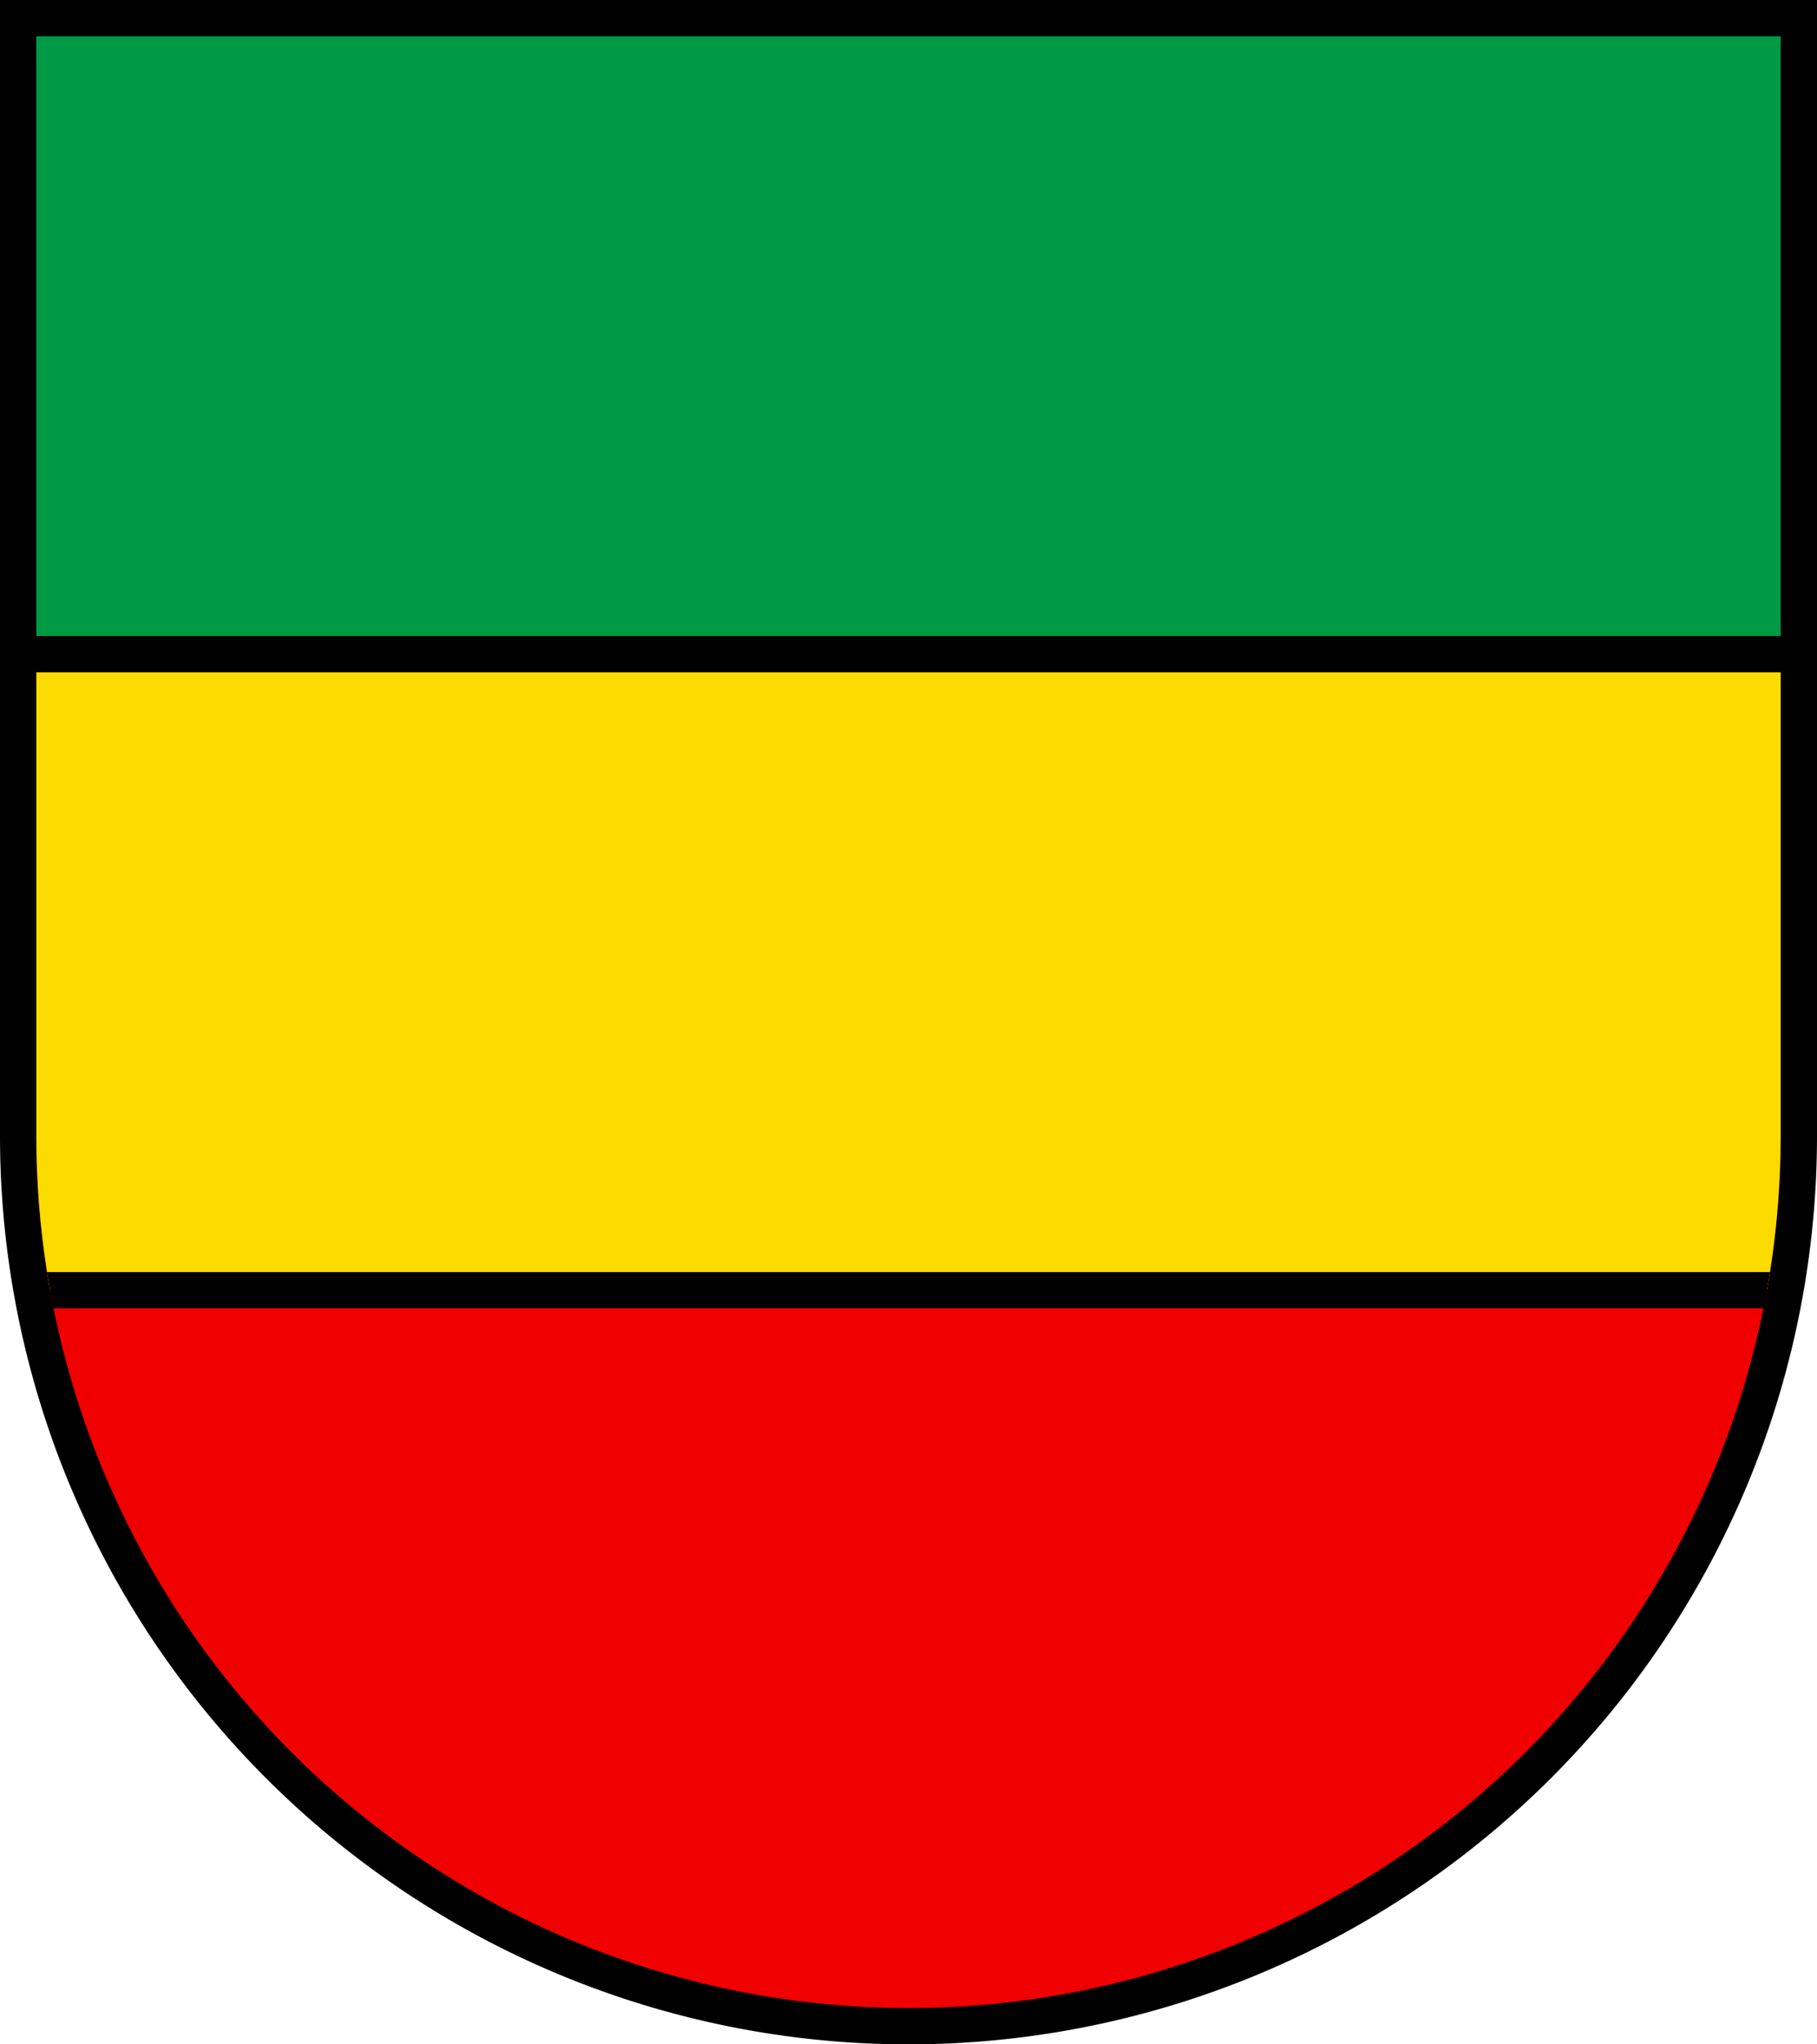
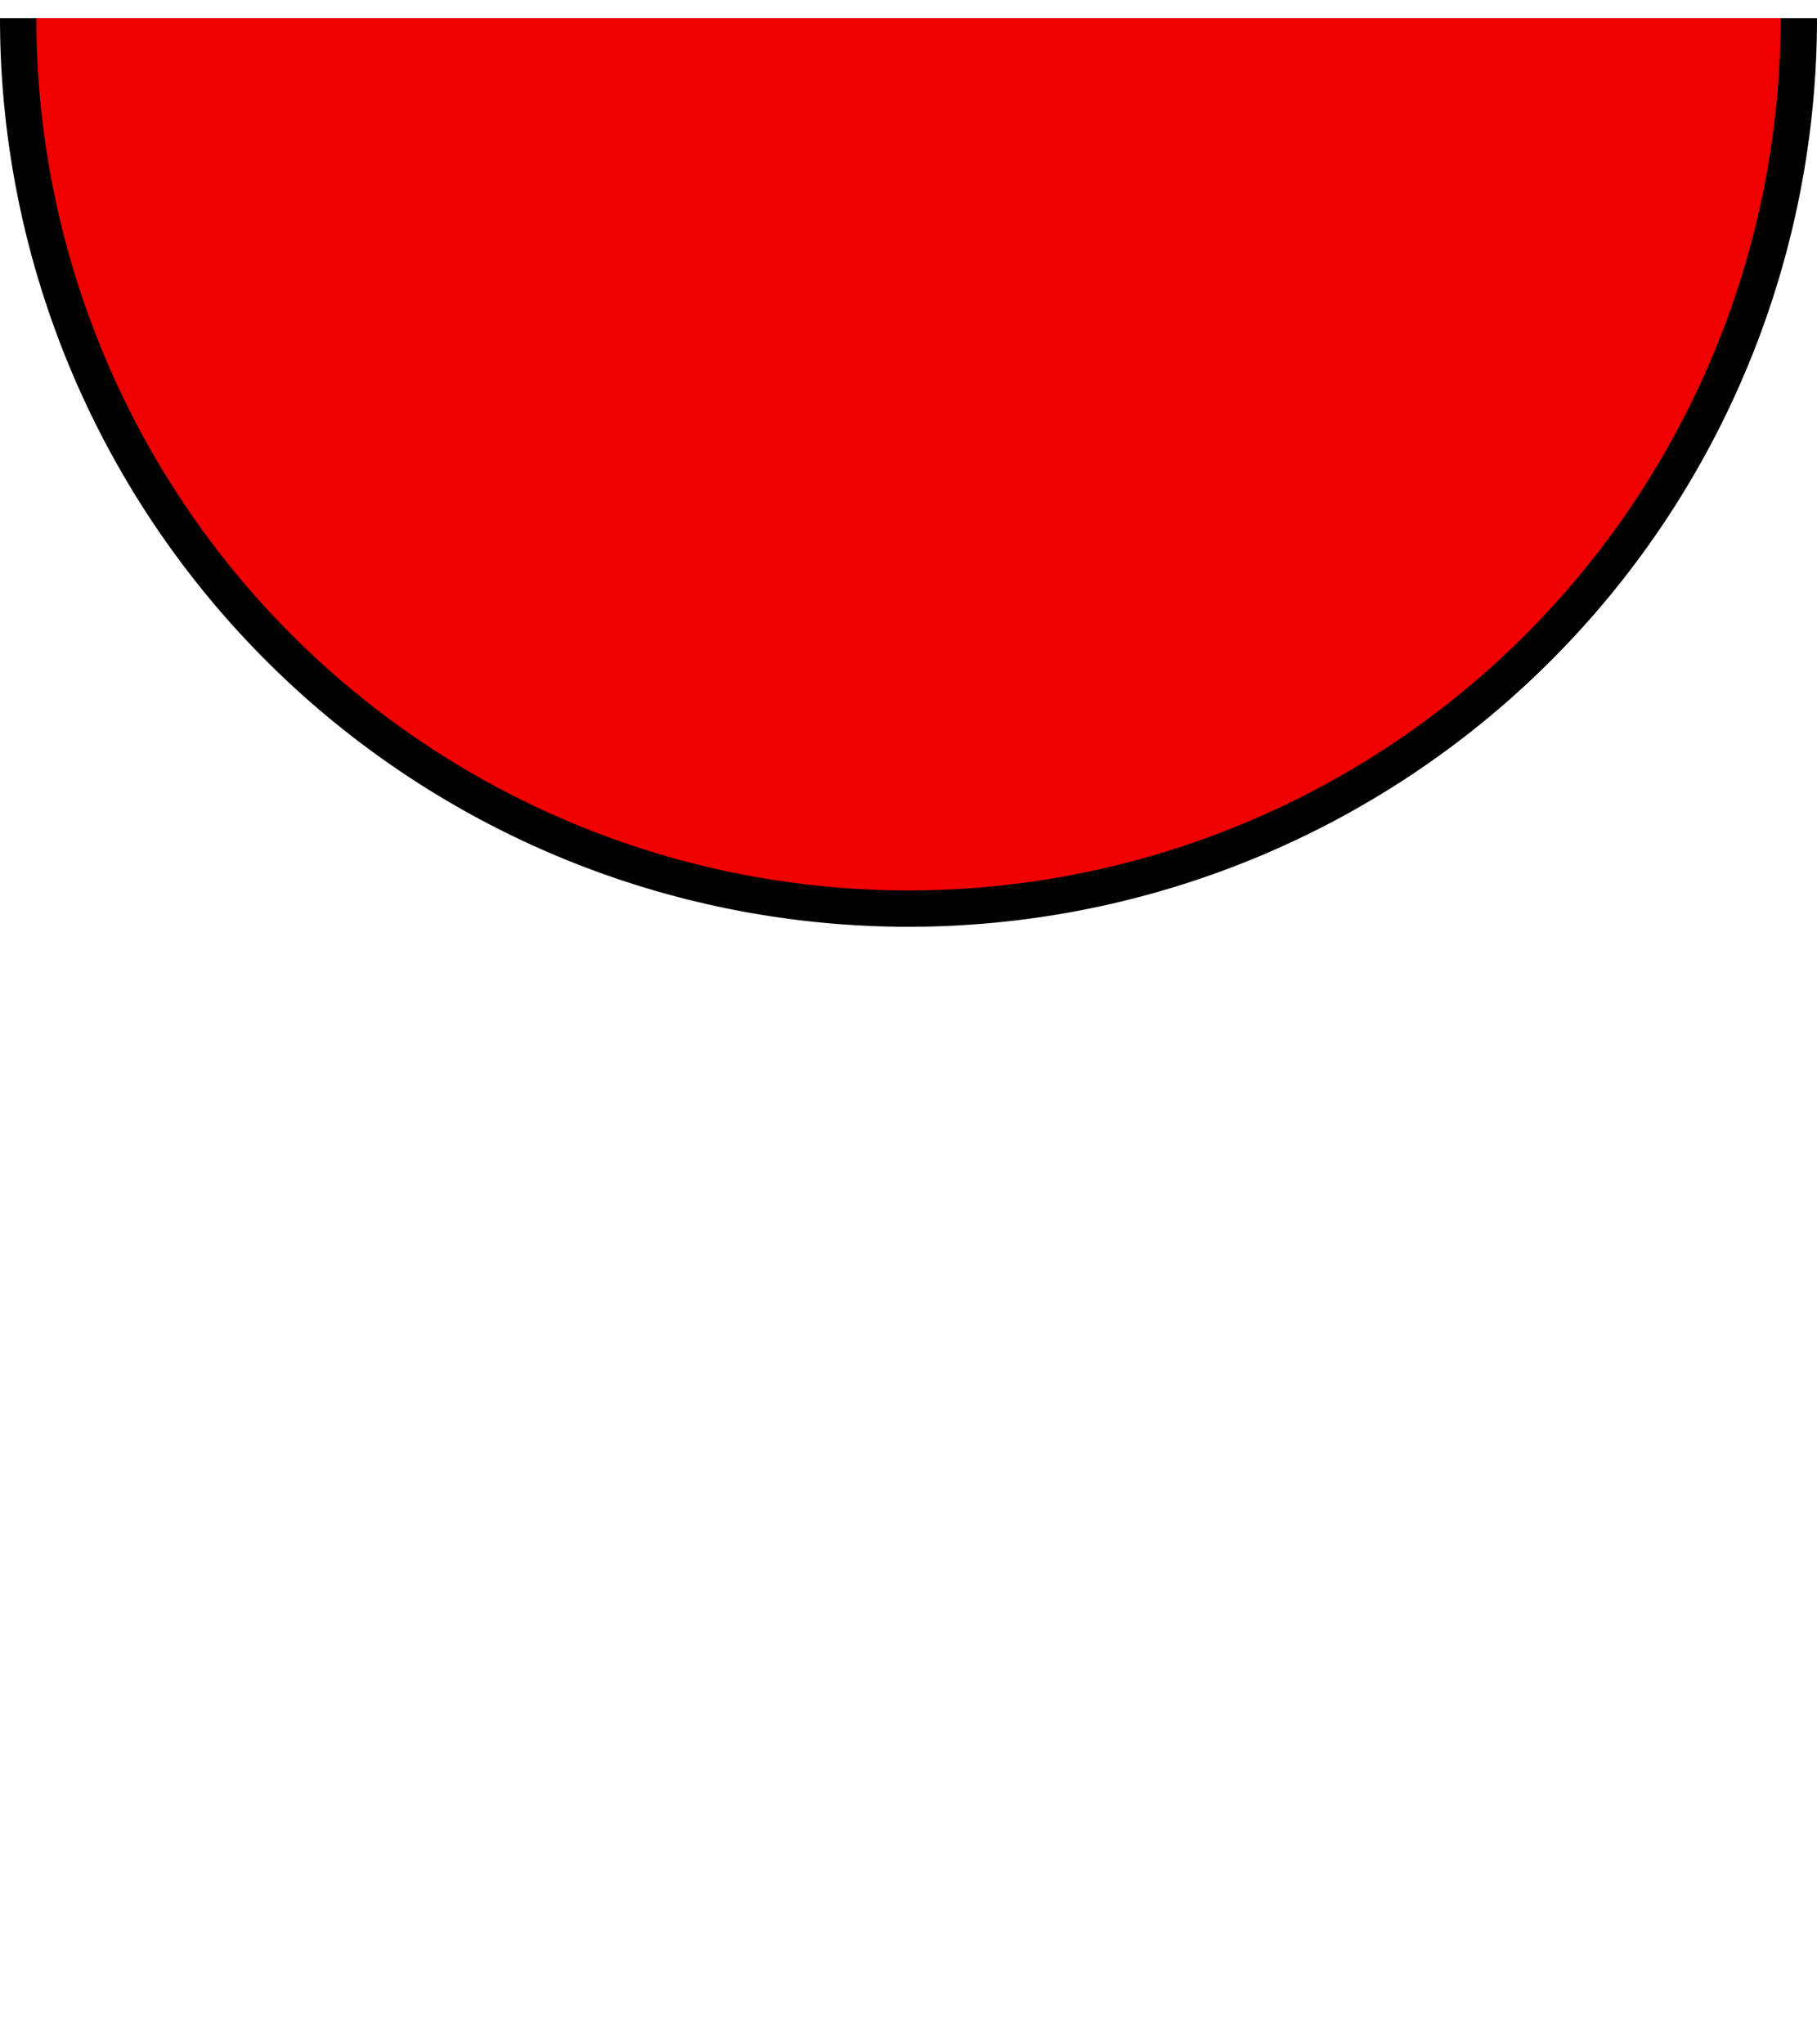
<svg xmlns="http://www.w3.org/2000/svg" version="1.1" width="520" height="585" viewBox="0 0 100 112.5">
  <title>Wappen von Gettnau</title>
  <desc>Wappen der Schweizer Gemeinde Gettnau, Kanton Luzern</desc>
  <defs>
    <clipPath id="cpSchild">
-       <path d="M 2,2 H 98 V 62.5 a 48,48 0 0,1 -96,0 z" />
-     </clipPath>
+       </clipPath>
  </defs>
  <g stroke="black" stroke-width="2">
-     <path d="M 99,1 V 62.5 a 49,49 0 0,1 -98,0 V 1" fill="#f00000" />
-     <path d="M 1,1 V 71 H 99 V 1" fill="#fcdb00" clip-path="url(#cpSchild)" />
-     <path d="M 1,1 V 36 H 99 V 1 z" fill="#094" />
+     <path d="M 99,1 a 49,49 0 0,1 -98,0 V 1" fill="#f00000" />
  </g>
</svg>